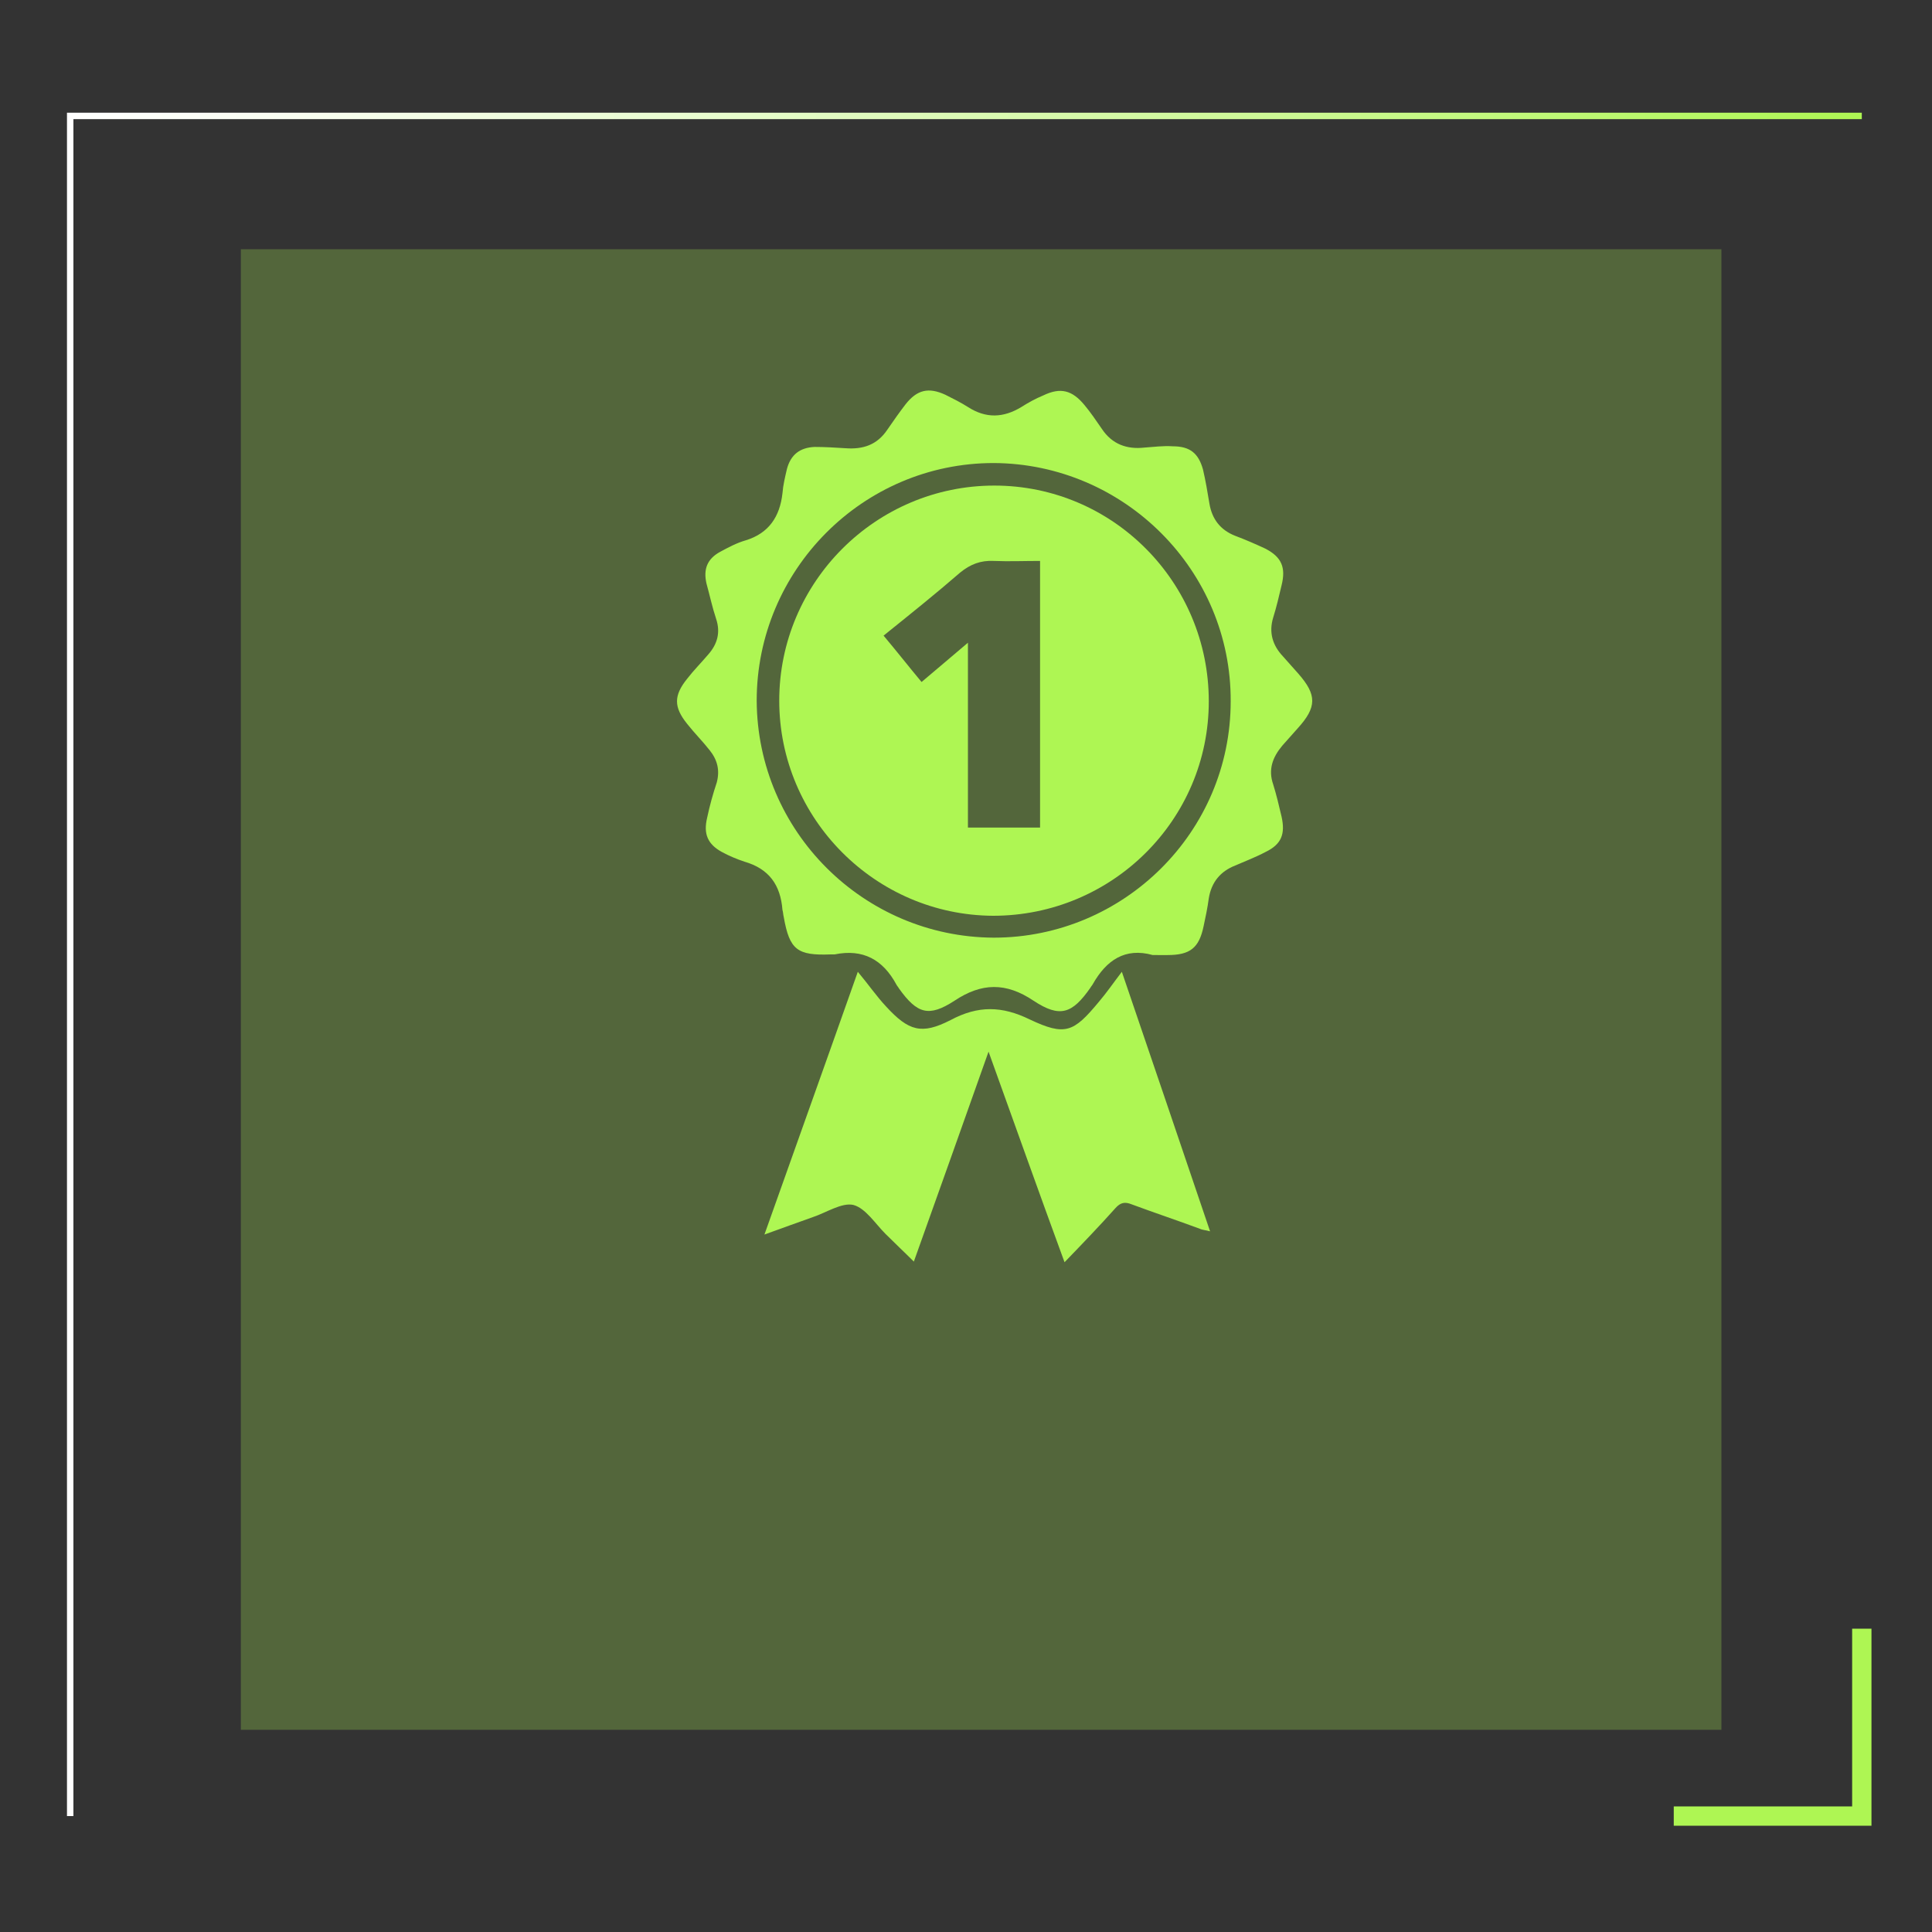
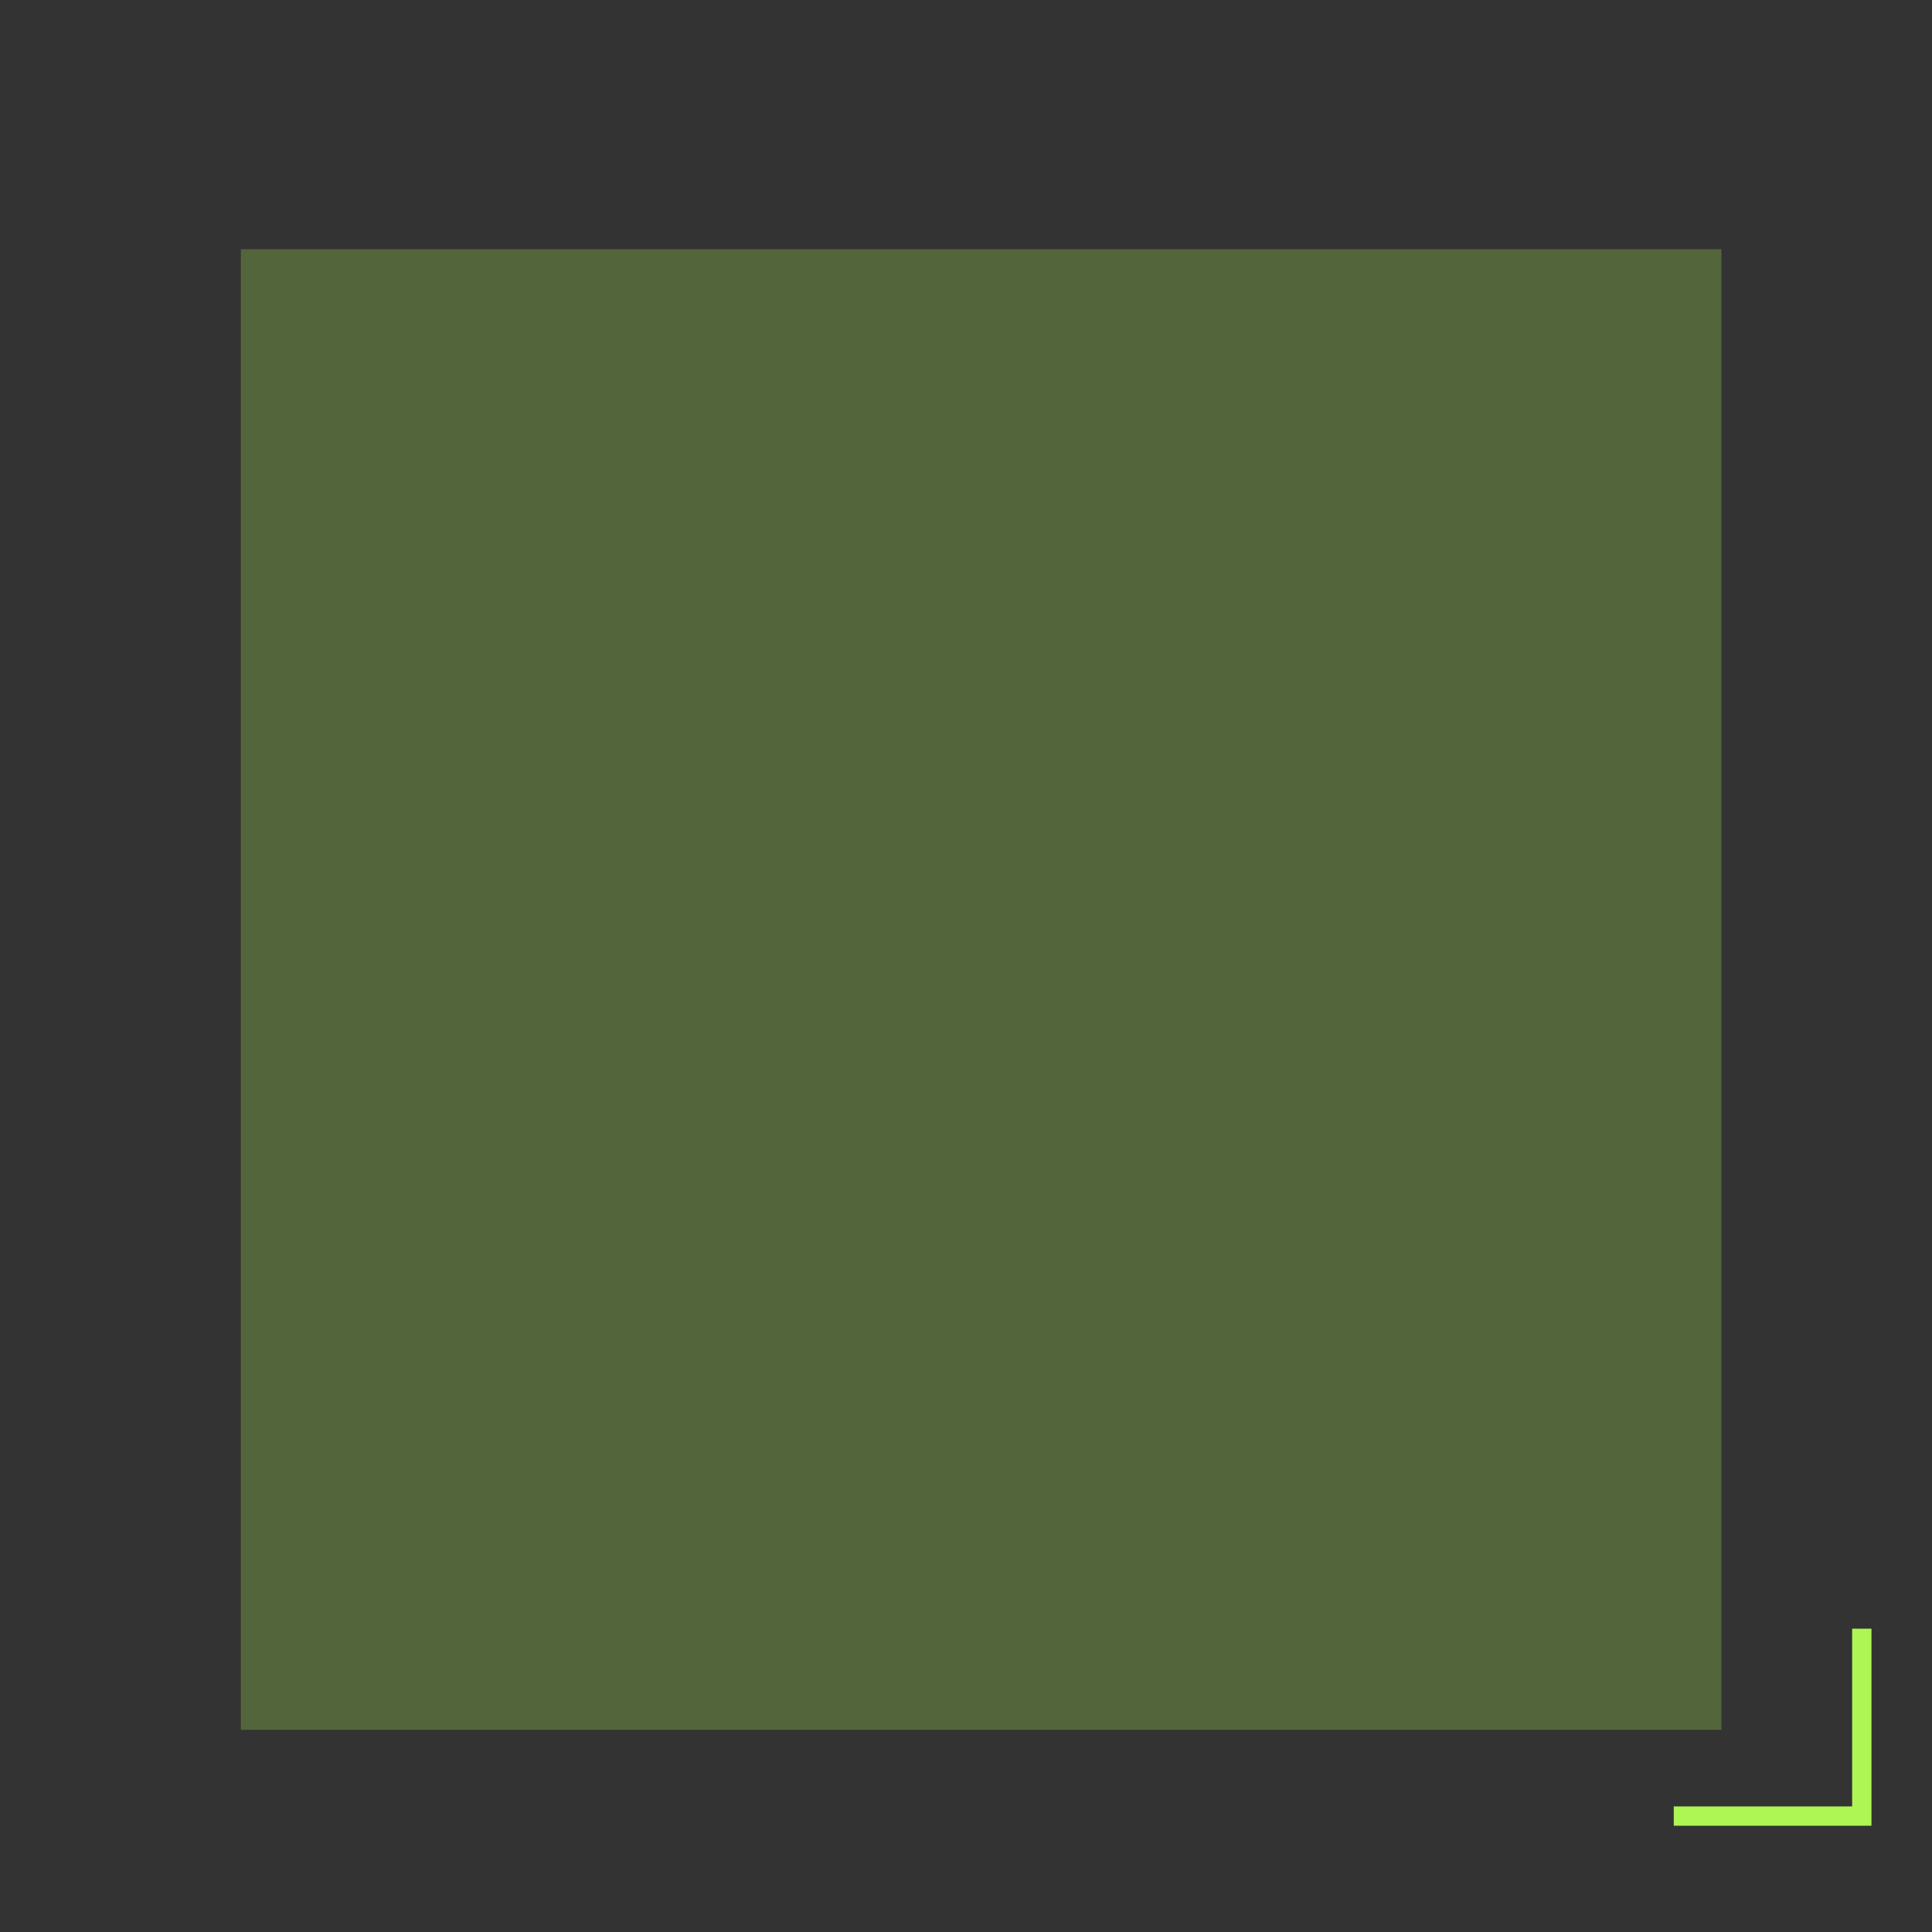
<svg xmlns="http://www.w3.org/2000/svg" version="1.1" id="圖層_1" x="0px" y="0px" viewBox="0 0 300 300" style="enable-background:new 0 0 300 300;" xml:space="preserve">
  <rect x="0" y="0" width="300" height="300" fill="#333333" stroke="none" />
  <style type="text/css">
	.st0{opacity:0.26;fill:#AEF653;}
	.st1{fill:none;stroke:url(#SVGID_1_);stroke-miterlimit:10;}
	.st2{fill:none;stroke:#AEF653;stroke-width:3;stroke-miterlimit:10;}
	.st3{fill:#AEF653;}
</style>
  <g>
    <g>
      <rect x="37.4" y="38.7" class="st0" width="229.9" height="229.9" />
      <linearGradient id="SVGID_1_" gradientUnits="userSpaceOnUse" x1="10.442" y1="149.75" x2="289.058" y2="149.75">
        <stop offset="0" style="stop-color:#FFFFFF" />
        <stop offset="0.126" style="stop-color:#F9FEF1" />
        <stop offset="0.364" style="stop-color:#E7FCCD" />
        <stop offset="0.684" style="stop-color:#CCF993" />
        <stop offset="1" style="stop-color:#AEF653" />
      </linearGradient>
-       <polyline class="st1" points="289.1,18 10.9,18 10.9,282   " />
      <polyline class="st2" points="259.9,282 289.1,282 289.1,252.9   " />
    </g>
    <g>
-       <path class="st3" d="M179,148.3c-4.3-1.2-7.2,0.8-9.3,4.5c-0.1,0.2-0.3,0.4-0.4,0.6c-2.8,4-4.7,4.7-8.8,2c-4.3-2.9-8.1-2.8-12.3,0    c-4,2.6-5.8,2-8.6-1.9c-0.1-0.2-0.3-0.4-0.4-0.6c-2.1-3.9-5.2-5.6-9.6-4.7c-0.2,0-0.4,0-0.6,0c-5.2,0.2-6.4-0.7-7.3-5.8    c-0.1-0.4-0.1-0.8-0.2-1.1c-0.3-3.9-2.1-6.4-5.9-7.5c-1.2-0.4-2.4-0.9-3.5-1.5c-2.2-1.2-2.9-2.8-2.3-5.3c0.4-1.9,0.9-3.7,1.5-5.5    c0.5-1.9,0.1-3.5-1.1-5c-1.1-1.4-2.4-2.7-3.5-4.1c-2.1-2.6-2.1-4.4,0-7c1-1.3,2.2-2.5,3.3-3.8c1.4-1.6,1.9-3.4,1.2-5.5    c-0.6-1.8-1-3.7-1.5-5.5c-0.5-2.2,0.1-3.8,2.1-4.9c1.3-0.7,2.6-1.4,4-1.8c3.6-1.1,5.3-3.7,5.7-7.3c0.1-1.3,0.4-2.5,0.7-3.8    c0.6-2.2,2-3.3,4.3-3.4c1.6,0,3.2,0.1,4.8,0.2c2.7,0.2,4.9-0.5,6.5-2.9c0.9-1.3,1.8-2.6,2.8-3.9c1.8-2.3,3.6-2.7,6.2-1.5    c1.2,0.6,2.4,1.2,3.5,1.9c2.8,1.8,5.5,1.7,8.3,0c1.1-0.7,2.2-1.3,3.4-1.8c2.7-1.3,4.5-0.8,6.4,1.5c1,1.2,1.8,2.4,2.7,3.7    c1.6,2.4,3.9,3.2,6.6,2.9c1.5-0.1,2.9-0.3,4.4-0.2c2.7,0,4,1.1,4.7,3.6c0.4,1.7,0.7,3.5,1,5.3c0.4,2.4,1.7,4.1,4,5    c1.6,0.6,3.2,1.3,4.7,2c2.5,1.3,3.2,2.9,2.5,5.7c-0.4,1.7-0.8,3.4-1.3,5c-0.7,2.3-0.1,4.3,1.5,6c0.8,0.9,1.6,1.8,2.4,2.7    c2.9,3.3,2.9,5.2-0.1,8.5c-0.8,0.9-1.6,1.8-2.4,2.7c-1.5,1.8-2.2,3.7-1.4,6c0.5,1.6,0.9,3.3,1.3,5c0.6,2.7,0,4.3-2.5,5.5    c-1.5,0.8-3.1,1.4-4.7,2.1c-2.3,0.9-3.7,2.6-4.1,5.1c-0.2,1.5-0.5,2.9-0.8,4.3c-0.7,3.4-2.1,4.5-5.6,4.5    C180.6,148.3,179.9,148.3,179,148.3z M154.3,145.6c20.2,0,36.8-16.4,36.8-36.7c0.1-20.3-16.5-36.9-36.8-37    c-20.3,0-36.8,16.6-36.8,36.9C117.6,129.1,134.1,145.5,154.3,145.6z" />
-       <path class="st3" d="M174.2,150.9c4.6,13.5,9.1,26.7,13.7,40.3c-0.7-0.2-1.2-0.2-1.6-0.4c-3.5-1.3-7.1-2.5-10.6-3.8    c-1-0.4-1.7-0.3-2.5,0.6c-2.5,2.8-5.1,5.5-7.9,8.4c-4-10.9-7.8-21.6-11.8-32.7c-3.9,11-7.7,21.7-11.6,32.6c-1.5-1.5-3-2.9-4.4-4.3    c-1.6-1.6-3.1-4-5-4.5c-1.8-0.4-4.2,1.2-6.3,1.9c-2.3,0.8-4.7,1.7-7.5,2.7c4.9-13.8,9.7-27.2,14.5-40.8c1.6,1.9,2.9,3.8,4.4,5.4    c3.5,3.8,5.5,4.4,10,2.1c4.3-2.3,8-2.2,12.3-0.1c5.5,2.6,6.8,2,10.7-2.7C171.8,154.2,172.9,152.6,174.2,150.9z" />
-       <path class="st3" d="M121,108.8c0-18.4,15-33.4,33.4-33.4c18.4,0,33.3,15,33.3,33.5c0,18.4-15,33.3-33.5,33.3    C135.9,142.1,121,127.1,121,108.8z M137.2,98.7c2.1,2.5,3.9,4.8,5.9,7.2c2.4-2,4.7-4,7.2-6.1c0,9.8,0,19.2,0,28.7    c3.8,0,7.5,0,11.2,0c0-13.8,0-27.5,0-41.4c-2.5,0-4.8,0.1-7.2,0c-2-0.1-3.6,0.5-5.2,1.8C145.3,92.2,141.3,95.4,137.2,98.7z" />
-     </g>
+       </g>
  </g>
</svg>